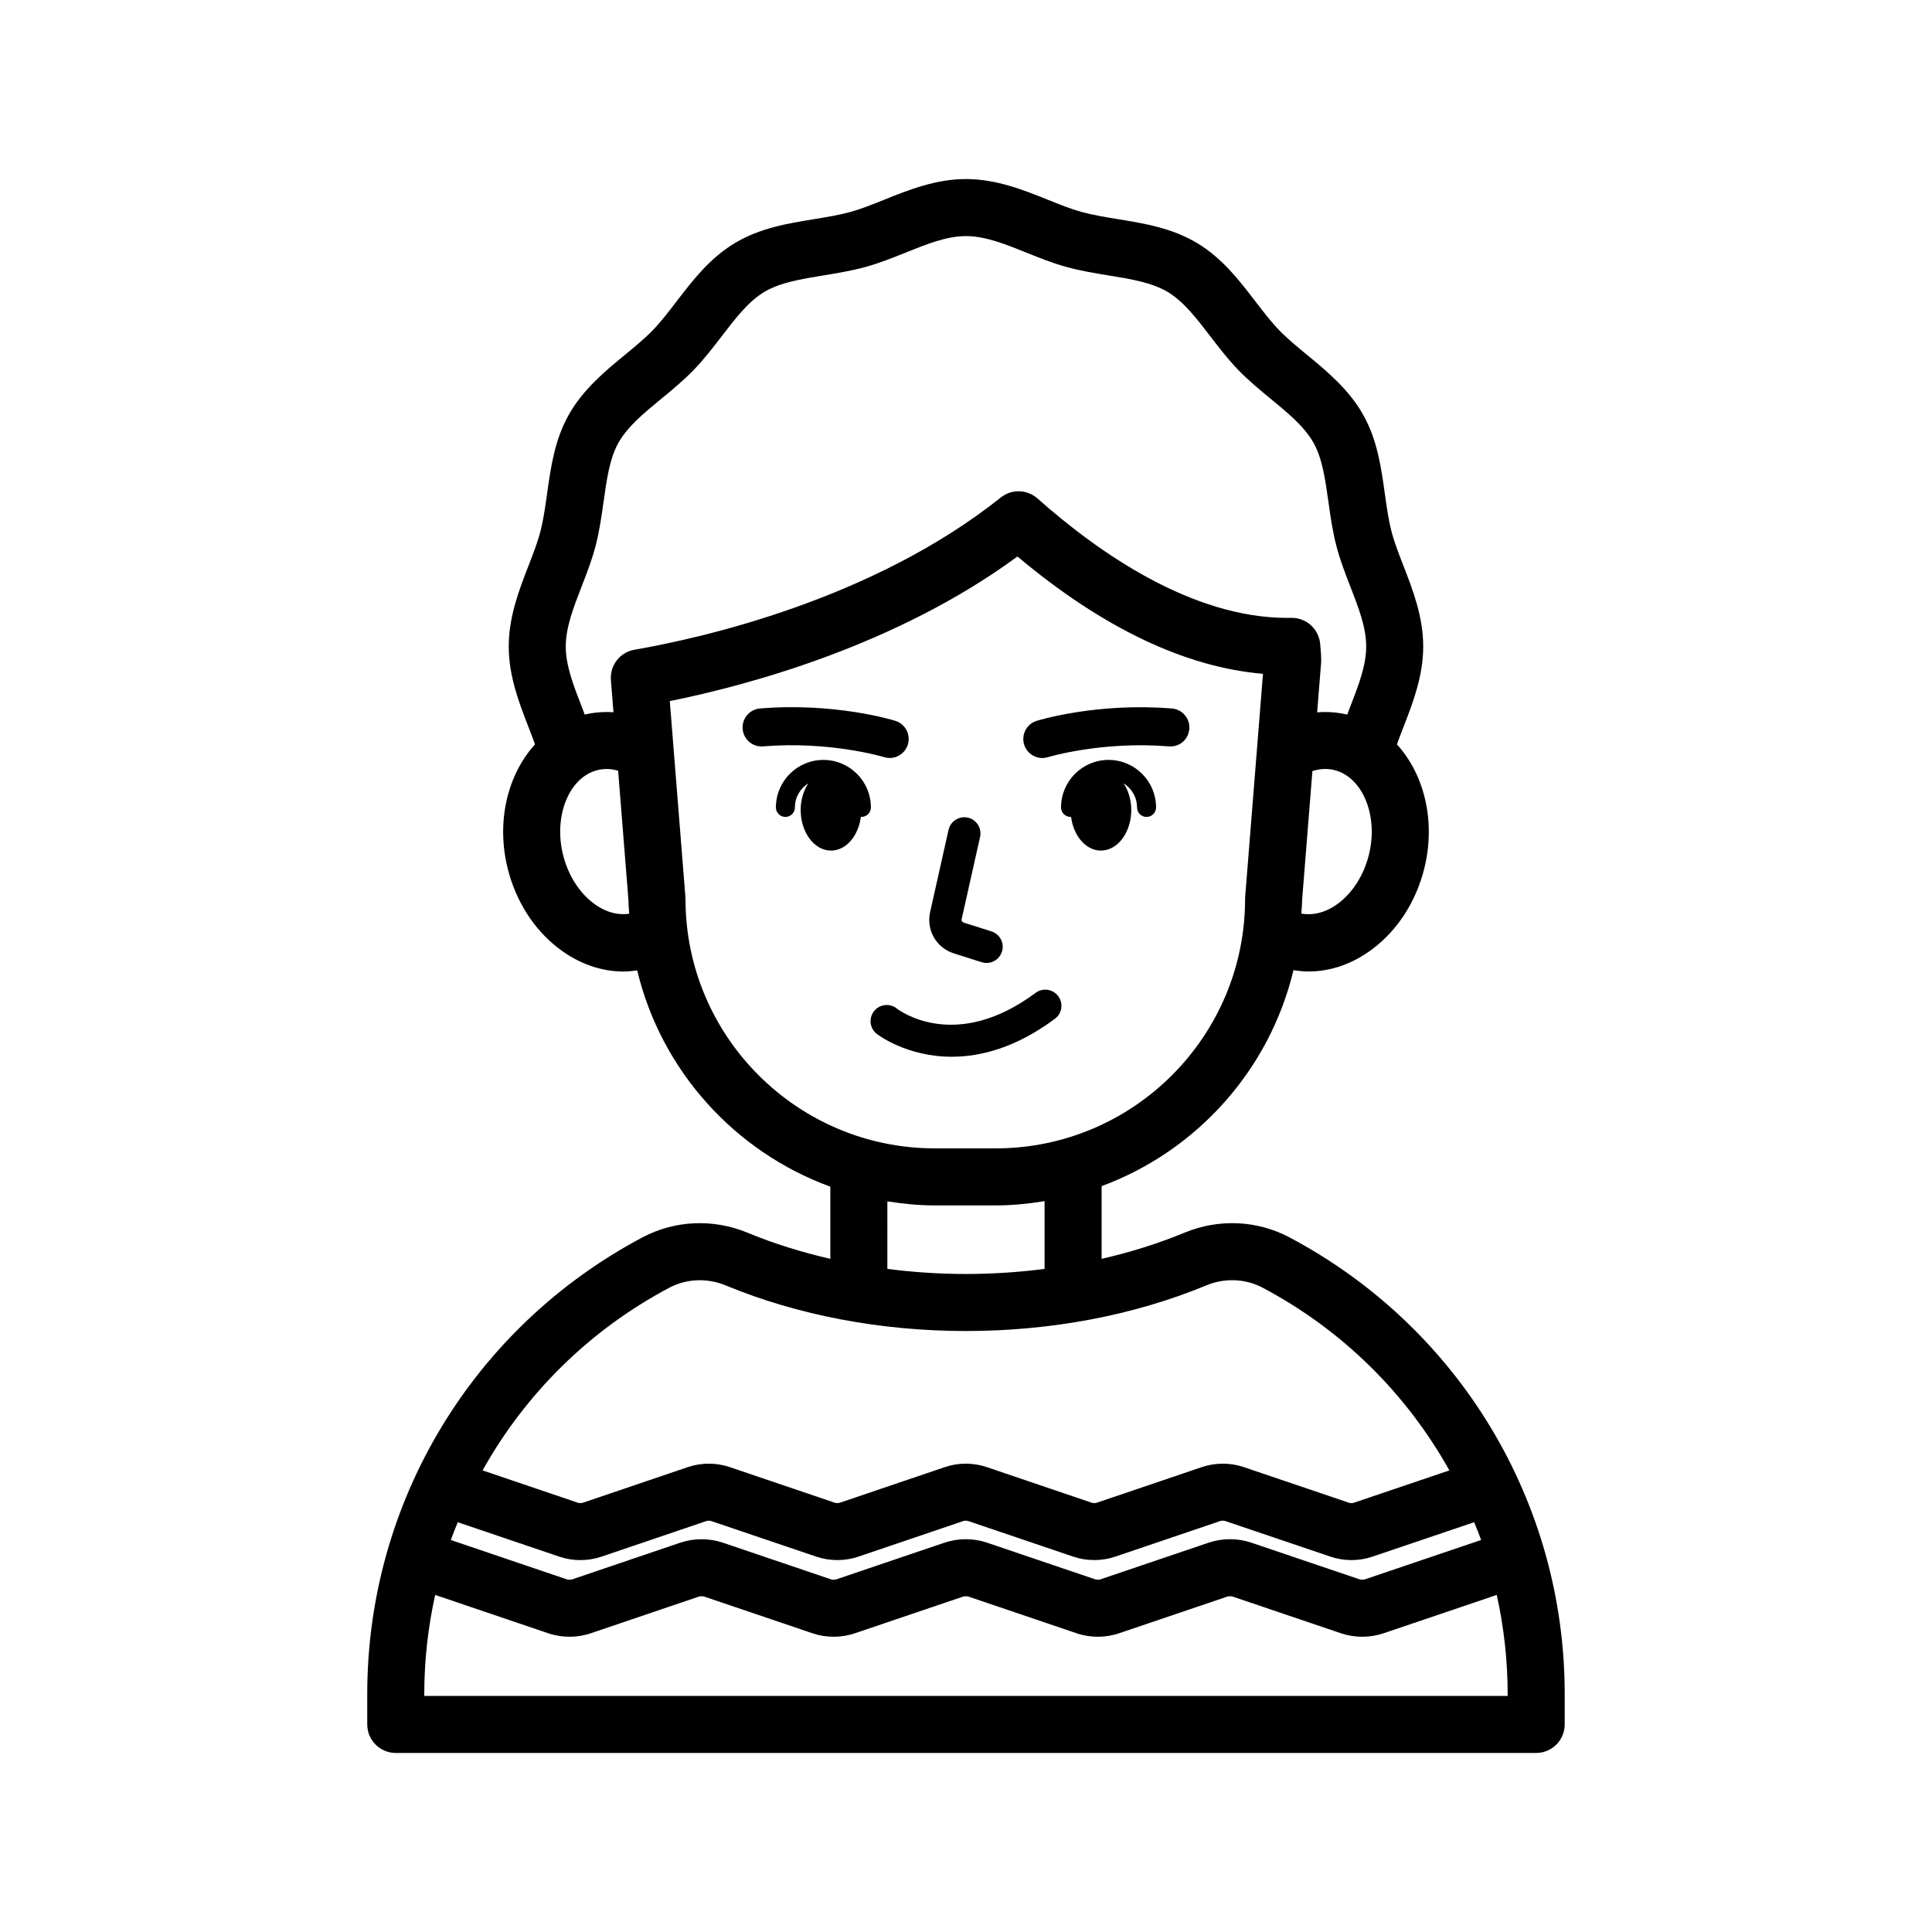
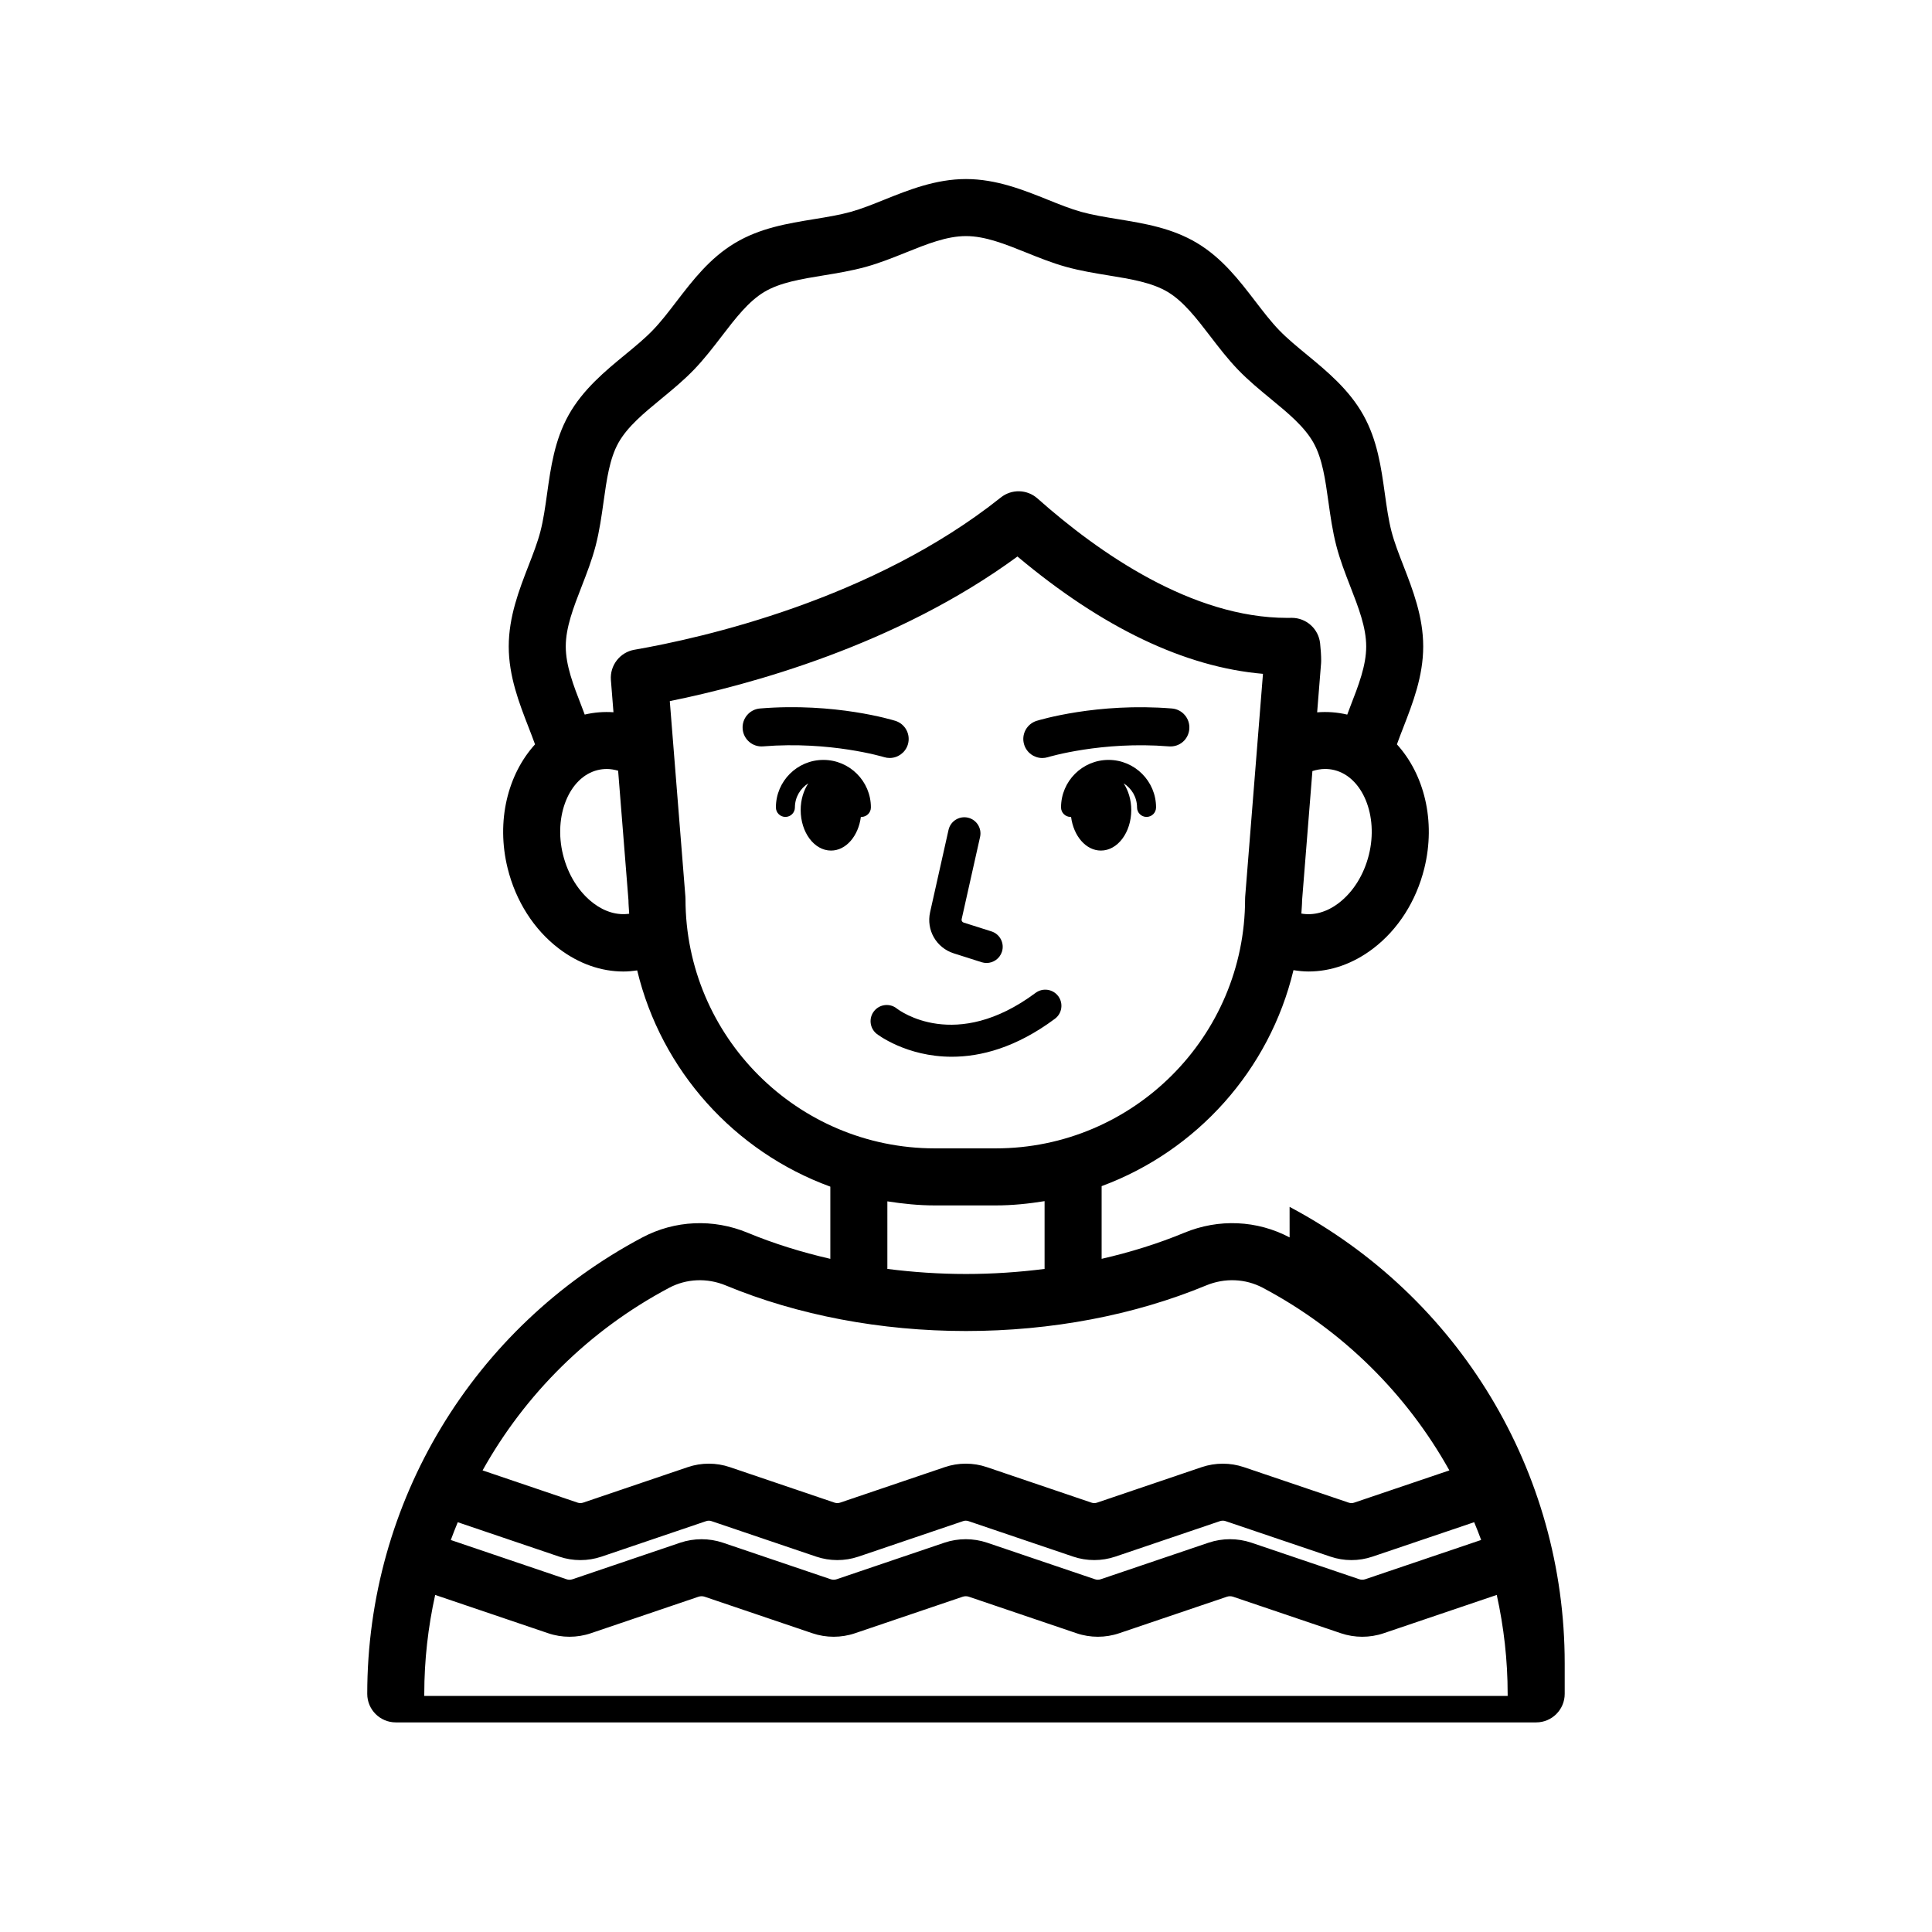
<svg xmlns="http://www.w3.org/2000/svg" fill="#000000" width="800px" height="800px" version="1.1" viewBox="144 144 512 512">
-   <path d="m485.76 471.93c-8.621-4.566-18.793-5.019-27.918-1.234-6.898 2.859-14.254 5.152-21.898 6.906v-19.262c25.195-9.324 44.504-30.754 50.84-57.238 1.328 0.211 2.656 0.355 3.988 0.355 5.938 0 11.852-2.07 17.113-6.078 6.602-5.019 11.426-12.57 13.574-21.266 3.102-12.539-0.047-24.926-7.262-32.852 0.535-1.492 1.129-3.016 1.738-4.586 2.449-6.309 5.231-13.461 5.231-21.359 0-7.902-2.781-15.055-5.231-21.363-1.254-3.219-2.434-6.254-3.184-9.152-0.793-3.078-1.254-6.414-1.75-9.941-0.973-6.984-1.984-14.207-5.699-20.855-3.793-6.801-9.723-11.68-14.945-15.984-2.695-2.219-5.238-4.312-7.371-6.519-2.141-2.219-4.152-4.84-6.277-7.609-4.328-5.644-8.812-11.484-15.473-15.484-6.656-3.988-13.957-5.184-21.02-6.34-3.434-0.562-6.672-1.09-9.664-1.918-2.828-0.785-5.785-1.973-8.91-3.231-6.375-2.562-13.609-5.469-21.645-5.469-8.031 0-15.266 2.906-21.645 5.473-3.129 1.258-6.082 2.445-8.918 3.231-2.992 0.828-6.234 1.359-9.668 1.918-7.055 1.152-14.352 2.348-21.008 6.34-6.668 3.996-11.148 9.84-15.484 15.488-2.121 2.769-4.129 5.387-6.273 7.606-2.129 2.207-4.672 4.301-7.367 6.516-5.227 4.301-11.156 9.18-14.953 15.984-3.711 6.648-4.723 13.863-5.699 20.84-0.496 3.531-0.961 6.871-1.758 9.957-0.746 2.898-1.93 5.941-3.18 9.16-2.445 6.309-5.223 13.457-5.223 21.355 0 7.898 2.781 15.047 5.231 21.352 0.613 1.574 1.203 3.102 1.738 4.594-7.211 7.926-10.359 20.312-7.258 32.852 2.152 8.695 6.973 16.246 13.574 21.266 5.262 4.004 11.172 6.078 17.109 6.078 1.219 0 2.434-0.117 3.648-0.293 6.383 26.582 25.836 48.062 51.184 57.309v19.129c-7.644-1.754-15-4.047-21.898-6.906-9.133-3.789-19.305-3.332-27.918 1.234-44.973 23.855-72.906 70.207-72.906 120.96v8.098c0 4.172 3.383 7.559 7.559 7.559h302.22c4.172 0 7.559-3.387 7.559-7.559v-8.098c0-50.754-27.938-97.105-72.906-120.96zm-220.45 75.477 26.926 9.129c3.59 1.211 7.539 1.211 11.141 0l27.754-9.418c0.461-0.156 0.969-0.164 1.438 0.004l27.762 9.41c3.594 1.211 7.543 1.211 11.137 0l27.762-9.418c0.465-0.164 0.969-0.156 1.438 0.004l27.758 9.41c3.582 1.211 7.531 1.211 11.133 0l27.762-9.418c0.48-0.152 0.988-0.156 1.453 0l27.793 9.41c1.801 0.613 3.691 0.922 5.578 0.922 1.891 0 3.773-0.305 5.566-0.914l26.961-9.129c0.629 1.562 1.285 3.117 1.852 4.707l-20.016 6.781-10.684 3.621c-0.523 0.176-1.105 0.176-1.617 0l-10.688-3.621-17.902-6.062c-3.644-1.227-7.656-1.227-11.312 0l-17.887 6.062-10.68 3.621c-0.516 0.176-1.086 0.184-1.605-0.004l-10.66-3.613-17.879-6.062c-3.644-1.23-7.668-1.23-11.312 0l-17.875 6.062-10.672 3.621c-0.516 0.176-1.09 0.184-1.609-0.004l-10.66-3.613-17.883-6.062c-3.652-1.23-7.664-1.23-11.32 0l-17.867 6.062-10.668 3.621c-0.516 0.176-1.09 0.184-1.609-0.004l-10.656-3.613-19.996-6.781c0.566-1.598 1.219-3.148 1.848-4.711zm241.47-176.92c-1.328 5.359-4.188 9.93-8.051 12.867-3.168 2.406-6.637 3.328-9.852 2.75 0.055-1.188 0.188-2.356 0.191-3.555l2.731-34.211c1.117-0.34 2.238-0.555 3.348-0.555 0.836 0 1.664 0.098 2.469 0.297 7.516 1.863 11.707 12.121 9.164 22.406zm-205.53 12.867c-3.863-2.938-6.723-7.508-8.051-12.867-2.547-10.285 1.648-20.543 9.16-22.402 0.809-0.199 1.633-0.297 2.469-0.297 0.984 0 1.984 0.184 2.981 0.453l2.738 34.309c0.004 1.215 0.137 2.394 0.195 3.598-3.121 0.457-6.445-0.477-9.492-2.793zm10.883-67.168c-3.844 0.668-6.551 4.156-6.238 8.047l0.68 8.52c-2.543-0.168-5.098 0.016-7.621 0.617-0.277-0.723-0.543-1.461-0.82-2.172-2.164-5.562-4.203-10.816-4.203-15.879 0-5.066 2.043-10.32 4.203-15.883 1.355-3.484 2.758-7.094 3.731-10.859 1.008-3.918 1.559-7.84 2.09-11.637 0.82-5.856 1.594-11.391 3.922-15.57 2.41-4.312 6.758-7.891 11.363-11.68 2.902-2.391 5.906-4.859 8.637-7.691 2.734-2.832 5.098-5.918 7.387-8.898 3.633-4.734 7.066-9.211 11.266-11.727 4.176-2.504 9.762-3.418 15.672-4.383 3.68-0.602 7.488-1.227 11.266-2.269 3.648-1.012 7.141-2.414 10.516-3.769 5.606-2.258 10.902-4.387 16.012-4.387s10.402 2.129 16.012 4.383c3.375 1.359 6.867 2.762 10.516 3.773 3.777 1.047 7.582 1.668 11.258 2.269 5.918 0.965 11.508 1.883 15.684 4.383 4.195 2.519 7.625 6.988 11.258 11.723 2.289 2.984 4.656 6.07 7.391 8.906 2.731 2.832 5.738 5.305 8.641 7.695 4.606 3.789 8.953 7.371 11.359 11.684 2.332 4.18 3.109 9.719 3.926 15.578 0.531 3.789 1.078 7.711 2.086 11.625 0.969 3.766 2.371 7.367 3.723 10.852 2.164 5.566 4.207 10.82 4.207 15.891 0 5.066-2.043 10.32-4.207 15.883-0.273 0.711-0.543 1.445-0.816 2.168-2.644-0.633-5.32-0.812-7.977-0.602l1.043-13.051c0.016-0.199 0.023-0.398 0.023-0.602 0-1.559-0.121-3.094-0.281-4.621-0.41-3.856-3.656-6.769-7.519-6.769-0.344 0-0.797 0.012-1.195 0.012-25.199 0-49.848-17.145-66.18-31.645-2.75-2.445-6.859-2.555-9.73-0.258-33.965 27.086-79.203 37.238-97.078 40.344zm13.527 66.055c0-0.203-0.008-0.402-0.023-0.602l-4.137-51.84c20.965-4.242 60.066-14.777 92.133-38.32 22.508 18.879 44.336 29.312 65.066 31.094l-4.715 59.066c-0.016 0.195-0.023 0.398-0.023 0.602 0 36.441-29.648 66.09-66.09 66.09h-16.117c-36.445 0-66.094-29.648-66.094-66.09zm53.5 80.129c4.113 0.645 8.301 1.078 12.594 1.078h16.117c4.418 0 8.727-0.449 12.953-1.133v17.965c-6.82 0.863-13.785 1.34-20.832 1.34s-14.012-0.477-20.832-1.344zm-57.844 22.918c4.613-2.449 10.09-2.68 15.043-0.625 19.062 7.894 41.066 12.07 63.633 12.07s44.566-4.176 63.633-12.074c4.949-2.055 10.441-1.82 15.047 0.625 21.258 11.277 38.176 28.234 49.426 48.387l-15.422 5.223-9.824 3.328c-0.461 0.164-0.965 0.148-1.426-0.004l-9.812-3.324-17.996-6.094c-3.582-1.211-7.531-1.211-11.133 0l-17.969 6.094-9.797 3.324c-0.477 0.156-0.984 0.164-1.453 0l-27.734-9.41c-3.598-1.23-7.562-1.23-11.156-0.004l-17.953 6.09-9.797 3.324c-0.473 0.156-0.988 0.156-1.453 0l-9.801-3.324-17.949-6.086c-3.598-1.23-7.562-1.227-11.152-0.004l-17.949 6.09-9.793 3.324c-0.473 0.156-0.992 0.156-1.449 0l-9.797-3.324-15.398-5.223c11.25-20.152 28.172-37.105 49.434-48.383zm222.23 108.15h-287.11v-0.543c0-8.941 1.012-17.715 2.887-26.223l29.934 10.148c3.652 1.25 7.68 1.246 11.332 0.004l28.52-9.676c0.527-0.172 1.105-0.176 1.625 0l28.527 9.672c3.656 1.25 7.684 1.246 11.332 0.004l28.535-9.676c0.527-0.172 1.105-0.176 1.625 0l28.52 9.672c3.66 1.25 7.684 1.246 11.324 0.004l28.551-9.676c0.523-0.176 1.102-0.176 1.625 0l28.586 9.684c1.82 0.613 3.734 0.926 5.652 0.926 1.914 0 3.832-0.309 5.656-0.926l29.988-10.16c1.875 8.508 2.887 17.285 2.887 26.223zm-153.06-207.71 4.883-21.801c0.516-2.309 2.812-3.75 5.113-3.246 2.309 0.516 3.762 2.809 3.246 5.117l-4.883 21.797c-0.086 0.391 0.133 0.766 0.508 0.891l7.387 2.344c2.254 0.719 3.5 3.125 2.785 5.383-0.582 1.82-2.269 2.988-4.082 2.988-0.43 0-0.867-0.07-1.301-0.203l-7.383-2.348c-4.641-1.48-7.336-6.176-6.273-10.922zm-15.691-27.754c0 1.391-1.125 2.519-2.519 2.519-0.047 0-0.09-0.023-0.137-0.027-0.645 5.074-3.93 8.945-7.91 8.945-4.441 0-8.043-4.816-8.043-10.754 0-2.719 0.777-5.172 2.023-7.062-2.125 1.336-3.551 3.688-3.551 6.379 0 1.391-1.125 2.519-2.519 2.519-1.391 0-2.519-1.125-2.519-2.519 0-6.941 5.644-12.59 12.586-12.59 6.945 0 12.59 5.648 12.59 12.59zm75.57 0c0 1.391-1.125 2.519-2.519 2.519-1.391 0-2.519-1.125-2.519-2.519 0-2.695-1.426-5.043-3.555-6.383 1.246 1.895 2.023 4.348 2.023 7.066 0 5.938-3.602 10.754-8.043 10.754-3.981 0-7.262-3.871-7.91-8.945-0.047 0.004-0.09 0.027-0.137 0.027-1.391 0-2.519-1.125-2.519-2.519 0-6.941 5.648-12.59 12.59-12.59s12.59 5.648 12.59 12.59zm-104.12-16.18c-2.773 0.242-5.207-1.836-5.434-4.609-0.23-2.773 1.836-5.207 4.609-5.434 19.84-1.633 35.203 3.074 35.852 3.277 2.656 0.828 4.129 3.644 3.309 6.301-0.672 2.16-2.664 3.543-4.812 3.543-0.492 0-0.992-0.074-1.488-0.227-0.141-0.039-14.227-4.297-32.035-2.852zm69.168-0.461c-0.828-2.656 0.656-5.477 3.305-6.301 0.648-0.199 16.023-4.887 35.852-3.277 2.769 0.227 4.836 2.66 4.609 5.434-0.227 2.773-2.582 4.844-5.438 4.609-17.746-1.445-31.891 2.816-32.031 2.859-0.496 0.152-1 0.227-1.492 0.227-2.141-0.004-4.133-1.391-4.805-3.551zm-19.176 82.715c-12.117 0-19.805-5.988-19.926-6.086-1.844-1.48-2.141-4.176-0.66-6.023 1.473-1.836 4.156-2.144 6.004-0.676 0.711 0.551 15.566 11.656 36.793-4.148 1.91-1.41 4.586-1.008 5.992 0.875 1.41 1.898 1.02 4.582-0.875 5.992-10.34 7.699-19.707 10.066-27.328 10.066z" />
+   <path d="m485.76 471.93c-8.621-4.566-18.793-5.019-27.918-1.234-6.898 2.859-14.254 5.152-21.898 6.906v-19.262c25.195-9.324 44.504-30.754 50.84-57.238 1.328 0.211 2.656 0.355 3.988 0.355 5.938 0 11.852-2.07 17.113-6.078 6.602-5.019 11.426-12.57 13.574-21.266 3.102-12.539-0.047-24.926-7.262-32.852 0.535-1.492 1.129-3.016 1.738-4.586 2.449-6.309 5.231-13.461 5.231-21.359 0-7.902-2.781-15.055-5.231-21.363-1.254-3.219-2.434-6.254-3.184-9.152-0.793-3.078-1.254-6.414-1.75-9.941-0.973-6.984-1.984-14.207-5.699-20.855-3.793-6.801-9.723-11.68-14.945-15.984-2.695-2.219-5.238-4.312-7.371-6.519-2.141-2.219-4.152-4.84-6.277-7.609-4.328-5.644-8.812-11.484-15.473-15.484-6.656-3.988-13.957-5.184-21.02-6.34-3.434-0.562-6.672-1.09-9.664-1.918-2.828-0.785-5.785-1.973-8.91-3.231-6.375-2.562-13.609-5.469-21.645-5.469-8.031 0-15.266 2.906-21.645 5.473-3.129 1.258-6.082 2.445-8.918 3.231-2.992 0.828-6.234 1.359-9.668 1.918-7.055 1.152-14.352 2.348-21.008 6.34-6.668 3.996-11.148 9.84-15.484 15.488-2.121 2.769-4.129 5.387-6.273 7.606-2.129 2.207-4.672 4.301-7.367 6.516-5.227 4.301-11.156 9.18-14.953 15.984-3.711 6.648-4.723 13.863-5.699 20.84-0.496 3.531-0.961 6.871-1.758 9.957-0.746 2.898-1.93 5.941-3.18 9.16-2.445 6.309-5.223 13.457-5.223 21.355 0 7.898 2.781 15.047 5.231 21.352 0.613 1.574 1.203 3.102 1.738 4.594-7.211 7.926-10.359 20.312-7.258 32.852 2.152 8.695 6.973 16.246 13.574 21.266 5.262 4.004 11.172 6.078 17.109 6.078 1.219 0 2.434-0.117 3.648-0.293 6.383 26.582 25.836 48.062 51.184 57.309v19.129c-7.644-1.754-15-4.047-21.898-6.906-9.133-3.789-19.305-3.332-27.918 1.234-44.973 23.855-72.906 70.207-72.906 120.96c0 4.172 3.383 7.559 7.559 7.559h302.22c4.172 0 7.559-3.387 7.559-7.559v-8.098c0-50.754-27.938-97.105-72.906-120.96zm-220.45 75.477 26.926 9.129c3.59 1.211 7.539 1.211 11.141 0l27.754-9.418c0.461-0.156 0.969-0.164 1.438 0.004l27.762 9.41c3.594 1.211 7.543 1.211 11.137 0l27.762-9.418c0.465-0.164 0.969-0.156 1.438 0.004l27.758 9.41c3.582 1.211 7.531 1.211 11.133 0l27.762-9.418c0.48-0.152 0.988-0.156 1.453 0l27.793 9.41c1.801 0.613 3.691 0.922 5.578 0.922 1.891 0 3.773-0.305 5.566-0.914l26.961-9.129c0.629 1.562 1.285 3.117 1.852 4.707l-20.016 6.781-10.684 3.621c-0.523 0.176-1.105 0.176-1.617 0l-10.688-3.621-17.902-6.062c-3.644-1.227-7.656-1.227-11.312 0l-17.887 6.062-10.68 3.621c-0.516 0.176-1.086 0.184-1.605-0.004l-10.66-3.613-17.879-6.062c-3.644-1.23-7.668-1.23-11.312 0l-17.875 6.062-10.672 3.621c-0.516 0.176-1.09 0.184-1.609-0.004l-10.66-3.613-17.883-6.062c-3.652-1.23-7.664-1.23-11.32 0l-17.867 6.062-10.668 3.621c-0.516 0.176-1.09 0.184-1.609-0.004l-10.656-3.613-19.996-6.781c0.566-1.598 1.219-3.148 1.848-4.711zm241.47-176.92c-1.328 5.359-4.188 9.93-8.051 12.867-3.168 2.406-6.637 3.328-9.852 2.75 0.055-1.188 0.188-2.356 0.191-3.555l2.731-34.211c1.117-0.34 2.238-0.555 3.348-0.555 0.836 0 1.664 0.098 2.469 0.297 7.516 1.863 11.707 12.121 9.164 22.406zm-205.53 12.867c-3.863-2.938-6.723-7.508-8.051-12.867-2.547-10.285 1.648-20.543 9.16-22.402 0.809-0.199 1.633-0.297 2.469-0.297 0.984 0 1.984 0.184 2.981 0.453l2.738 34.309c0.004 1.215 0.137 2.394 0.195 3.598-3.121 0.457-6.445-0.477-9.492-2.793zm10.883-67.168c-3.844 0.668-6.551 4.156-6.238 8.047l0.68 8.52c-2.543-0.168-5.098 0.016-7.621 0.617-0.277-0.723-0.543-1.461-0.82-2.172-2.164-5.562-4.203-10.816-4.203-15.879 0-5.066 2.043-10.32 4.203-15.883 1.355-3.484 2.758-7.094 3.731-10.859 1.008-3.918 1.559-7.84 2.09-11.637 0.82-5.856 1.594-11.391 3.922-15.57 2.41-4.312 6.758-7.891 11.363-11.68 2.902-2.391 5.906-4.859 8.637-7.691 2.734-2.832 5.098-5.918 7.387-8.898 3.633-4.734 7.066-9.211 11.266-11.727 4.176-2.504 9.762-3.418 15.672-4.383 3.68-0.602 7.488-1.227 11.266-2.269 3.648-1.012 7.141-2.414 10.516-3.769 5.606-2.258 10.902-4.387 16.012-4.387s10.402 2.129 16.012 4.383c3.375 1.359 6.867 2.762 10.516 3.773 3.777 1.047 7.582 1.668 11.258 2.269 5.918 0.965 11.508 1.883 15.684 4.383 4.195 2.519 7.625 6.988 11.258 11.723 2.289 2.984 4.656 6.07 7.391 8.906 2.731 2.832 5.738 5.305 8.641 7.695 4.606 3.789 8.953 7.371 11.359 11.684 2.332 4.18 3.109 9.719 3.926 15.578 0.531 3.789 1.078 7.711 2.086 11.625 0.969 3.766 2.371 7.367 3.723 10.852 2.164 5.566 4.207 10.82 4.207 15.891 0 5.066-2.043 10.32-4.207 15.883-0.273 0.711-0.543 1.445-0.816 2.168-2.644-0.633-5.32-0.812-7.977-0.602l1.043-13.051c0.016-0.199 0.023-0.398 0.023-0.602 0-1.559-0.121-3.094-0.281-4.621-0.41-3.856-3.656-6.769-7.519-6.769-0.344 0-0.797 0.012-1.195 0.012-25.199 0-49.848-17.145-66.18-31.645-2.75-2.445-6.859-2.555-9.73-0.258-33.965 27.086-79.203 37.238-97.078 40.344zm13.527 66.055c0-0.203-0.008-0.402-0.023-0.602l-4.137-51.84c20.965-4.242 60.066-14.777 92.133-38.32 22.508 18.879 44.336 29.312 65.066 31.094l-4.715 59.066c-0.016 0.195-0.023 0.398-0.023 0.602 0 36.441-29.648 66.09-66.09 66.09h-16.117c-36.445 0-66.094-29.648-66.094-66.09zm53.5 80.129c4.113 0.645 8.301 1.078 12.594 1.078h16.117c4.418 0 8.727-0.449 12.953-1.133v17.965c-6.82 0.863-13.785 1.34-20.832 1.34s-14.012-0.477-20.832-1.344zm-57.844 22.918c4.613-2.449 10.09-2.68 15.043-0.625 19.062 7.894 41.066 12.07 63.633 12.07s44.566-4.176 63.633-12.074c4.949-2.055 10.441-1.82 15.047 0.625 21.258 11.277 38.176 28.234 49.426 48.387l-15.422 5.223-9.824 3.328c-0.461 0.164-0.965 0.148-1.426-0.004l-9.812-3.324-17.996-6.094c-3.582-1.211-7.531-1.211-11.133 0l-17.969 6.094-9.797 3.324c-0.477 0.156-0.984 0.164-1.453 0l-27.734-9.41c-3.598-1.23-7.562-1.23-11.156-0.004l-17.953 6.09-9.797 3.324c-0.473 0.156-0.988 0.156-1.453 0l-9.801-3.324-17.949-6.086c-3.598-1.23-7.562-1.227-11.152-0.004l-17.949 6.09-9.793 3.324c-0.473 0.156-0.992 0.156-1.449 0l-9.797-3.324-15.398-5.223c11.25-20.152 28.172-37.105 49.434-48.383zm222.23 108.15h-287.11v-0.543c0-8.941 1.012-17.715 2.887-26.223l29.934 10.148c3.652 1.25 7.68 1.246 11.332 0.004l28.52-9.676c0.527-0.172 1.105-0.176 1.625 0l28.527 9.672c3.656 1.25 7.684 1.246 11.332 0.004l28.535-9.676c0.527-0.172 1.105-0.176 1.625 0l28.52 9.672c3.66 1.25 7.684 1.246 11.324 0.004l28.551-9.676c0.523-0.176 1.102-0.176 1.625 0l28.586 9.684c1.82 0.613 3.734 0.926 5.652 0.926 1.914 0 3.832-0.309 5.656-0.926l29.988-10.16c1.875 8.508 2.887 17.285 2.887 26.223zm-153.06-207.71 4.883-21.801c0.516-2.309 2.812-3.75 5.113-3.246 2.309 0.516 3.762 2.809 3.246 5.117l-4.883 21.797c-0.086 0.391 0.133 0.766 0.508 0.891l7.387 2.344c2.254 0.719 3.5 3.125 2.785 5.383-0.582 1.82-2.269 2.988-4.082 2.988-0.43 0-0.867-0.07-1.301-0.203l-7.383-2.348c-4.641-1.48-7.336-6.176-6.273-10.922zm-15.691-27.754c0 1.391-1.125 2.519-2.519 2.519-0.047 0-0.09-0.023-0.137-0.027-0.645 5.074-3.93 8.945-7.91 8.945-4.441 0-8.043-4.816-8.043-10.754 0-2.719 0.777-5.172 2.023-7.062-2.125 1.336-3.551 3.688-3.551 6.379 0 1.391-1.125 2.519-2.519 2.519-1.391 0-2.519-1.125-2.519-2.519 0-6.941 5.644-12.59 12.586-12.59 6.945 0 12.59 5.648 12.59 12.59zm75.57 0c0 1.391-1.125 2.519-2.519 2.519-1.391 0-2.519-1.125-2.519-2.519 0-2.695-1.426-5.043-3.555-6.383 1.246 1.895 2.023 4.348 2.023 7.066 0 5.938-3.602 10.754-8.043 10.754-3.981 0-7.262-3.871-7.91-8.945-0.047 0.004-0.09 0.027-0.137 0.027-1.391 0-2.519-1.125-2.519-2.519 0-6.941 5.648-12.59 12.59-12.59s12.59 5.648 12.59 12.59zm-104.12-16.18c-2.773 0.242-5.207-1.836-5.434-4.609-0.23-2.773 1.836-5.207 4.609-5.434 19.84-1.633 35.203 3.074 35.852 3.277 2.656 0.828 4.129 3.644 3.309 6.301-0.672 2.16-2.664 3.543-4.812 3.543-0.492 0-0.992-0.074-1.488-0.227-0.141-0.039-14.227-4.297-32.035-2.852zm69.168-0.461c-0.828-2.656 0.656-5.477 3.305-6.301 0.648-0.199 16.023-4.887 35.852-3.277 2.769 0.227 4.836 2.66 4.609 5.434-0.227 2.773-2.582 4.844-5.438 4.609-17.746-1.445-31.891 2.816-32.031 2.859-0.496 0.152-1 0.227-1.492 0.227-2.141-0.004-4.133-1.391-4.805-3.551zm-19.176 82.715c-12.117 0-19.805-5.988-19.926-6.086-1.844-1.48-2.141-4.176-0.66-6.023 1.473-1.836 4.156-2.144 6.004-0.676 0.711 0.551 15.566 11.656 36.793-4.148 1.91-1.41 4.586-1.008 5.992 0.875 1.41 1.898 1.02 4.582-0.875 5.992-10.34 7.699-19.707 10.066-27.328 10.066z" />
</svg>